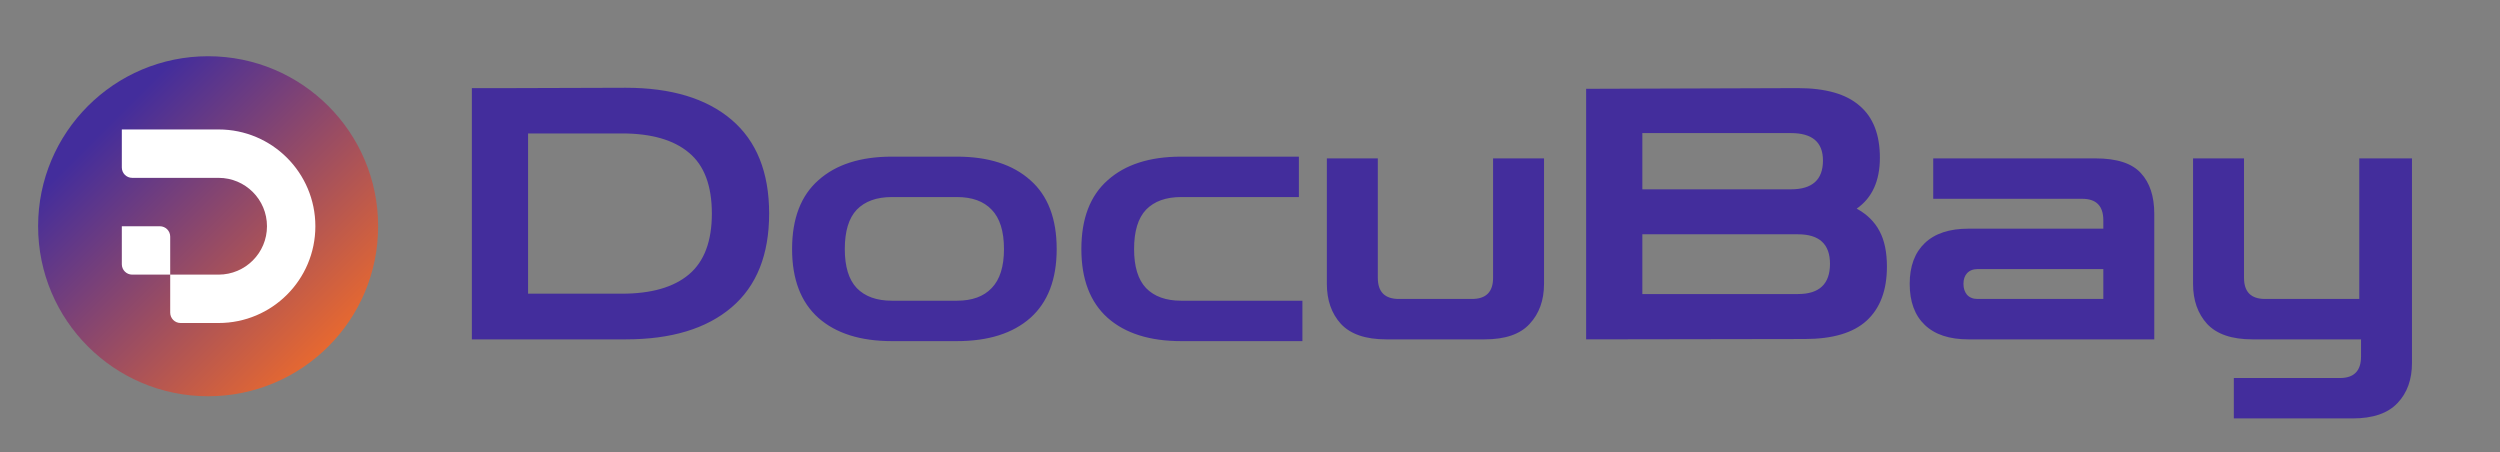
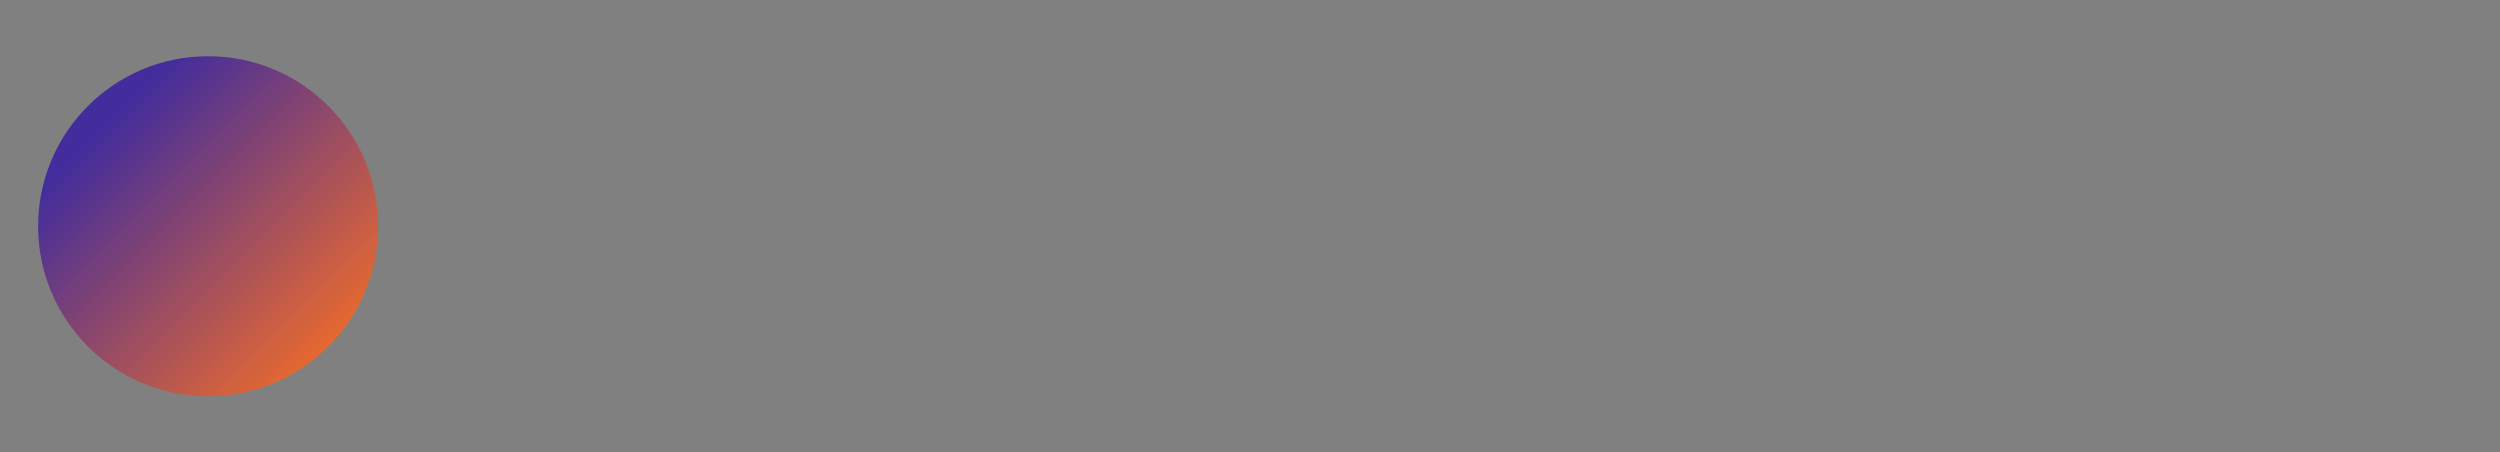
<svg xmlns="http://www.w3.org/2000/svg" width="221" height="40" viewBox="0 0 221 40" fill="none">
  <rect x="0" y="0" width="221" height="40" fill="#808080" stroke="none" />
  <circle cx="18.398" cy="20" r="15.029" fill="url(#paint0_linear_918_37928)" />
-   <path fill-rule="evenodd" clip-rule="evenodd" d="M10.769 11.444H19.323C24.048 11.444 27.878 15.274 27.878 19.999C27.878 24.724 24.048 28.554 19.323 28.554H15.963C15.456 28.554 15.046 28.144 15.046 27.638V24.277H11.685C11.179 24.277 10.769 23.866 10.769 23.36V20H14.129C14.636 20 15.046 20.41 15.046 20.916V24.277H19.323C21.686 24.277 23.601 22.362 23.601 19.999C23.601 17.637 21.686 15.722 19.323 15.722H11.685C11.179 15.722 10.769 15.311 10.769 14.805V11.444Z" fill="white" />
-   <path d="M41.712 30V7.789H45.377L55.318 7.758C59.335 7.758 62.452 8.7 64.668 10.585C66.884 12.47 67.992 15.234 67.992 18.879C67.992 22.524 66.884 25.289 64.668 27.173C62.452 29.058 59.335 30 55.318 30H41.712ZM54.976 11.796H46.682V25.962H54.976C57.585 25.962 59.563 25.392 60.909 24.253C62.255 23.114 62.928 21.323 62.928 18.879C62.928 16.415 62.255 14.623 60.909 13.505C59.563 12.366 57.585 11.796 54.976 11.796ZM78.842 30.155C76.067 30.155 73.903 29.472 72.35 28.105C70.797 26.718 70.02 24.688 70.02 22.017C70.02 19.324 70.797 17.295 72.35 15.928C73.903 14.54 76.067 13.847 78.842 13.847H84.589C87.364 13.847 89.528 14.54 91.081 15.928C92.635 17.295 93.411 19.324 93.411 22.017C93.411 24.688 92.635 26.718 91.081 28.105C89.528 29.472 87.364 30.155 84.589 30.155H78.842ZM78.842 26.583H84.589C85.935 26.583 86.96 26.21 87.664 25.465C88.389 24.719 88.752 23.57 88.752 22.017C88.752 20.443 88.389 19.283 87.664 18.537C86.96 17.792 85.935 17.419 84.589 17.419H78.842C77.496 17.419 76.461 17.792 75.736 18.537C75.032 19.283 74.68 20.443 74.68 22.017C74.68 23.57 75.032 24.719 75.736 25.465C76.461 26.21 77.496 26.583 78.842 26.583ZM104.415 30.155C101.64 30.155 99.476 29.472 97.923 28.105C96.37 26.718 95.593 24.688 95.593 22.017C95.593 19.324 96.37 17.295 97.923 15.928C99.476 14.54 101.64 13.847 104.415 13.847H114.822V17.419H104.415C103.069 17.419 102.034 17.792 101.309 18.537C100.605 19.283 100.253 20.443 100.253 22.017C100.253 23.57 100.605 24.719 101.309 25.465C102.034 26.21 103.069 26.583 104.415 26.583H115.133V30.155H104.415ZM122.544 30C120.722 30 119.386 29.544 118.537 28.633C117.709 27.722 117.294 26.541 117.294 25.092V14.002H121.799V24.564C121.799 25.806 122.42 26.428 123.663 26.428H130.124C131.367 26.428 131.988 25.806 131.988 24.564V14.002H136.492V25.092C136.492 26.541 136.068 27.722 135.218 28.633C134.39 29.544 133.065 30 131.242 30H122.544ZM140.213 30V7.851L158.913 7.789C161.378 7.789 163.2 8.307 164.381 9.342C165.582 10.357 166.182 11.89 166.182 13.94C166.182 15.99 165.499 17.491 164.132 18.444C165.043 18.941 165.716 19.604 166.151 20.432C166.586 21.24 166.804 22.286 166.804 23.57C166.804 25.661 166.203 27.256 165.002 28.354C163.821 29.43 161.999 29.969 159.535 29.969L140.213 30ZM158.323 11.765H145.183V16.736H158.323C160.208 16.736 161.15 15.886 161.15 14.188C161.15 12.573 160.208 11.765 158.323 11.765ZM158.944 20.712H145.183V25.993H158.944C160.829 25.993 161.771 25.102 161.771 23.321C161.771 21.582 160.829 20.712 158.944 20.712ZM174.005 30C172.327 30 171.043 29.576 170.153 28.726C169.262 27.877 168.817 26.666 168.817 25.092C168.817 23.539 169.262 22.337 170.153 21.488C171.043 20.639 172.327 20.215 174.005 20.215H185.934V19.469C185.934 18.206 185.312 17.574 184.07 17.574H170.898V14.002H185.25C187.135 14.002 188.47 14.437 189.257 15.307C190.044 16.156 190.438 17.357 190.438 18.91V30H174.005ZM174.813 26.428H185.934V23.787H174.813C174.419 23.787 174.108 23.911 173.881 24.16C173.674 24.388 173.57 24.698 173.57 25.092C173.57 25.485 173.674 25.806 173.881 26.055C174.108 26.303 174.419 26.428 174.813 26.428ZM197.47 36.989V33.417H206.851C208.094 33.417 208.715 32.785 208.715 31.522V30H199.116C197.294 30 195.958 29.544 195.109 28.633C194.28 27.722 193.866 26.541 193.866 25.092V14.002H198.371V24.564C198.371 25.806 198.992 26.428 200.234 26.428H208.56V14.002H213.219V32.081C213.219 33.552 212.795 34.732 211.946 35.623C211.096 36.534 209.771 36.989 207.969 36.989H197.47Z" fill="#432D9C" />
  <defs>
    <linearGradient id="paint0_linear_918_37928" x1="13.227" y1="7.299" x2="35.056" y2="29.128" gradientUnits="userSpaceOnUse">
      <stop stop-color="#432D9C" />
      <stop offset="1" stop-color="#F96F24" />
    </linearGradient>
  </defs>
</svg>